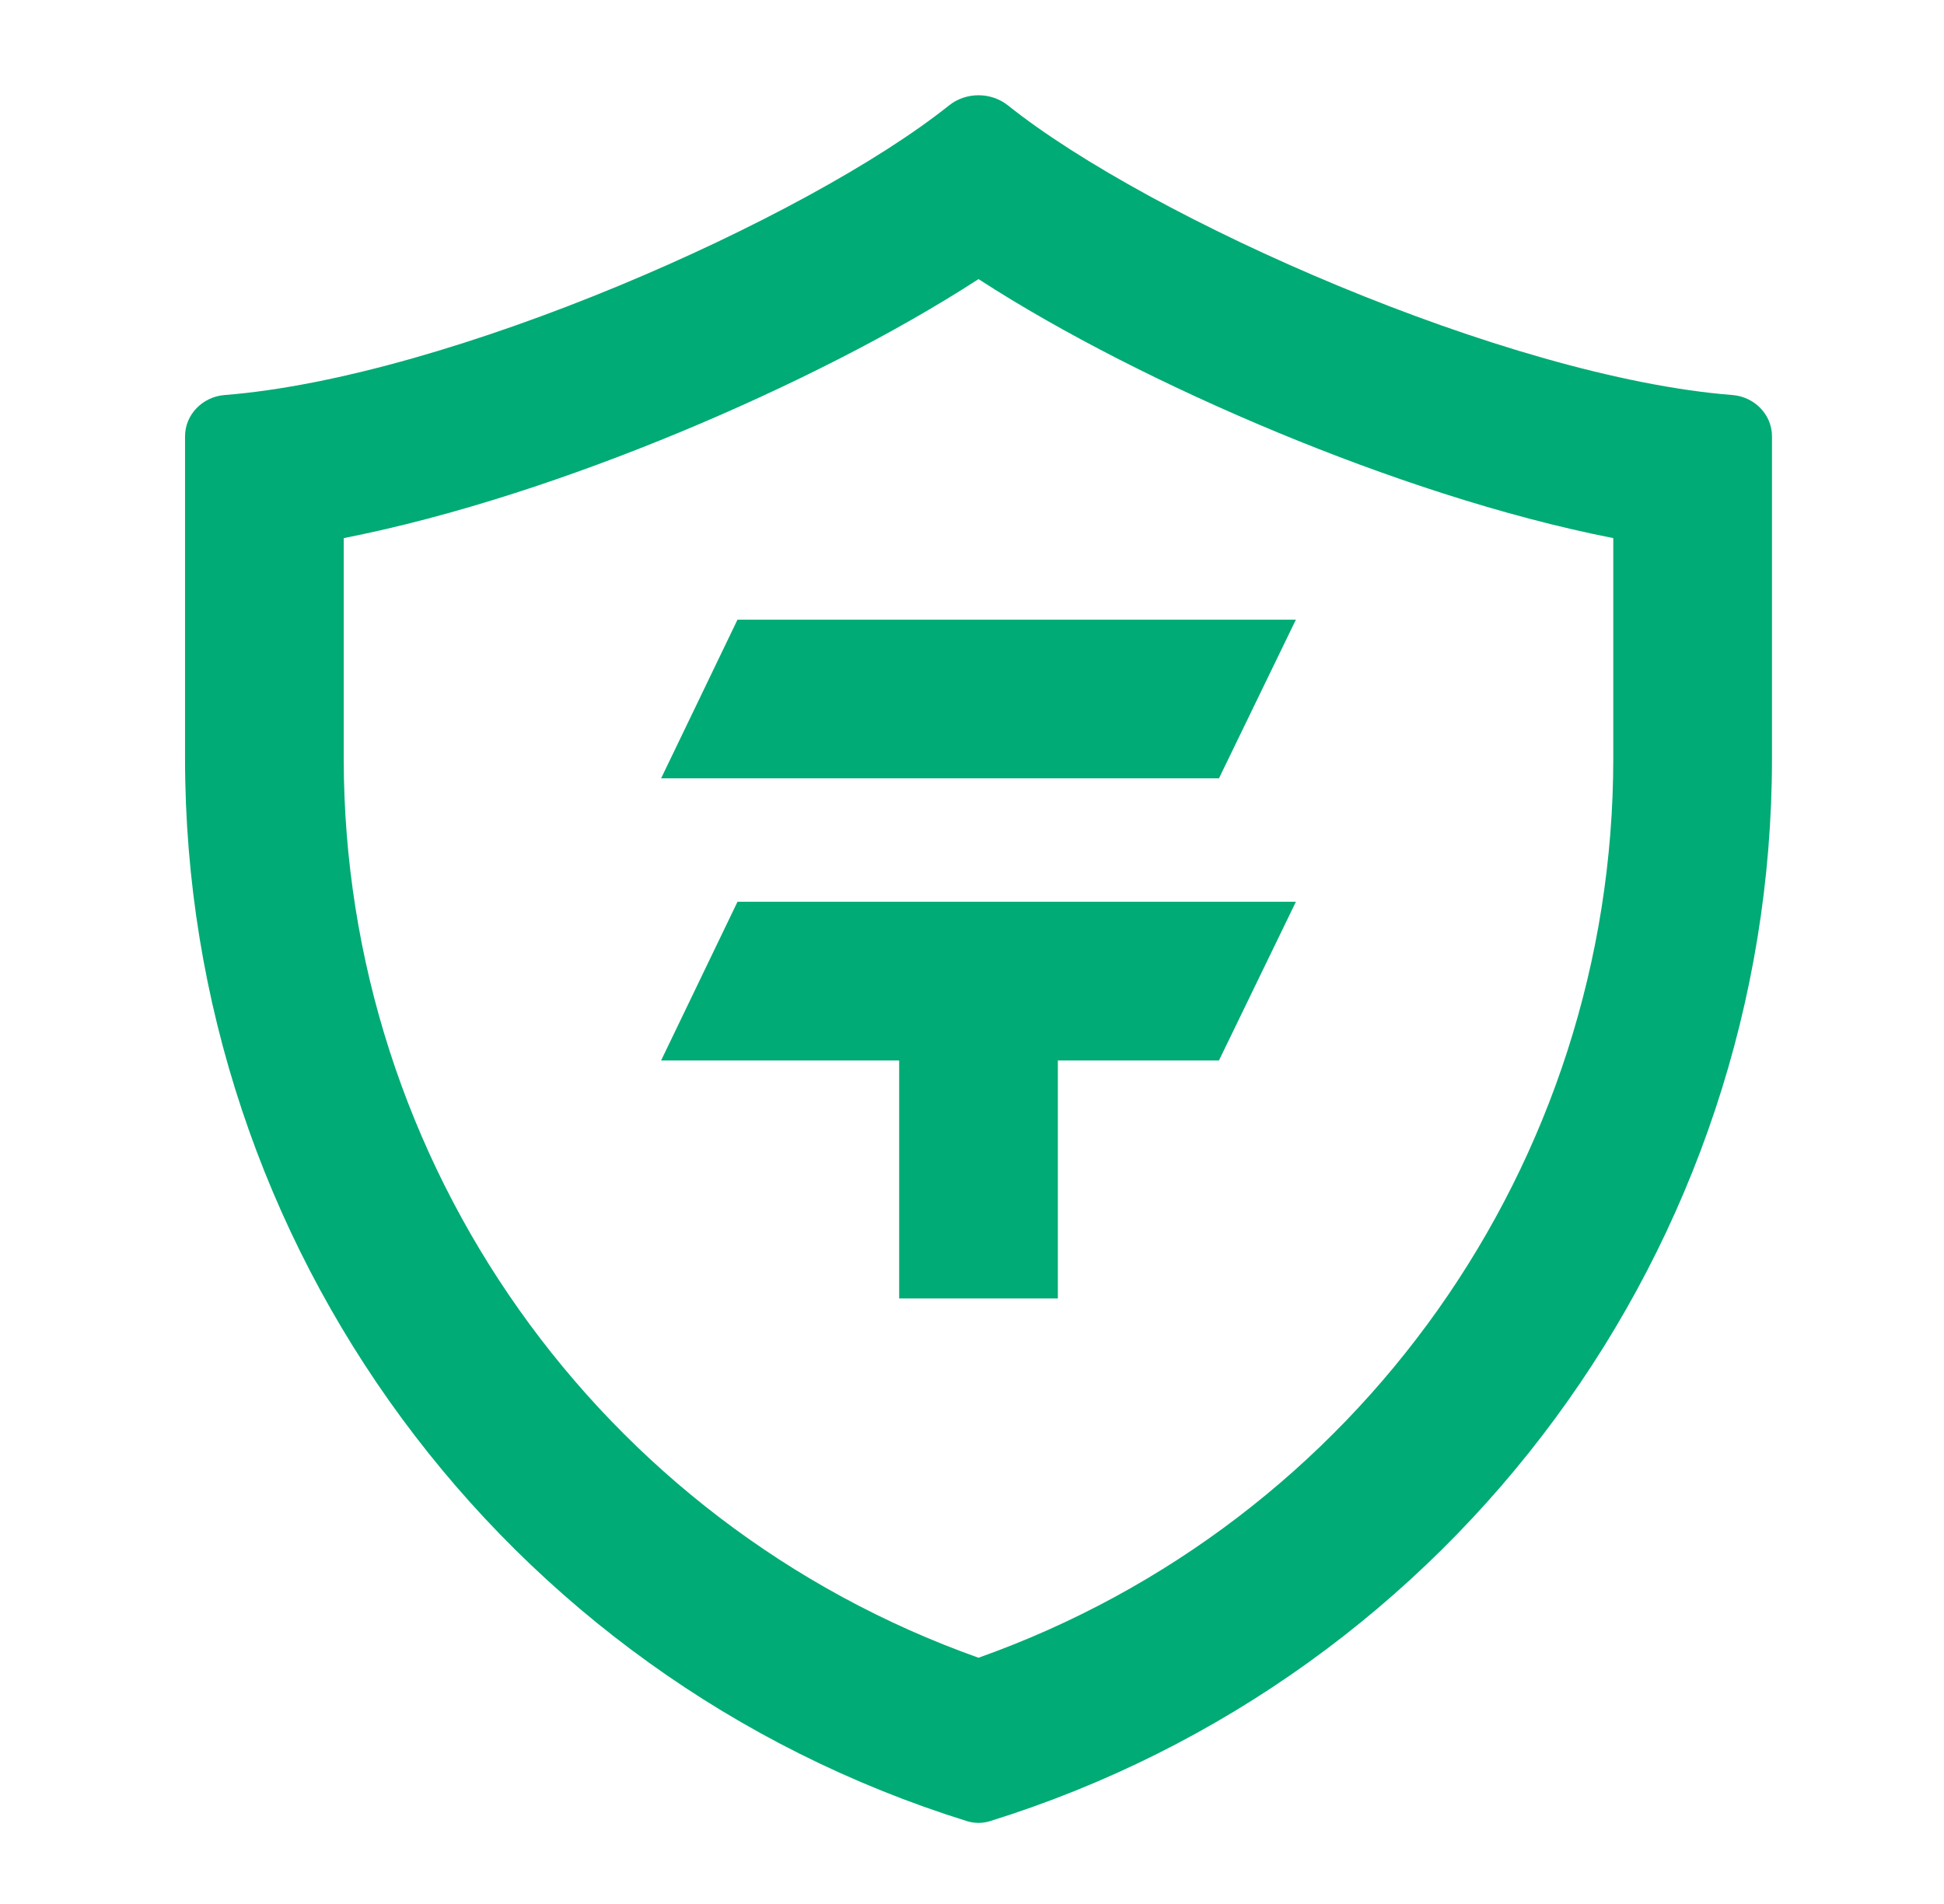
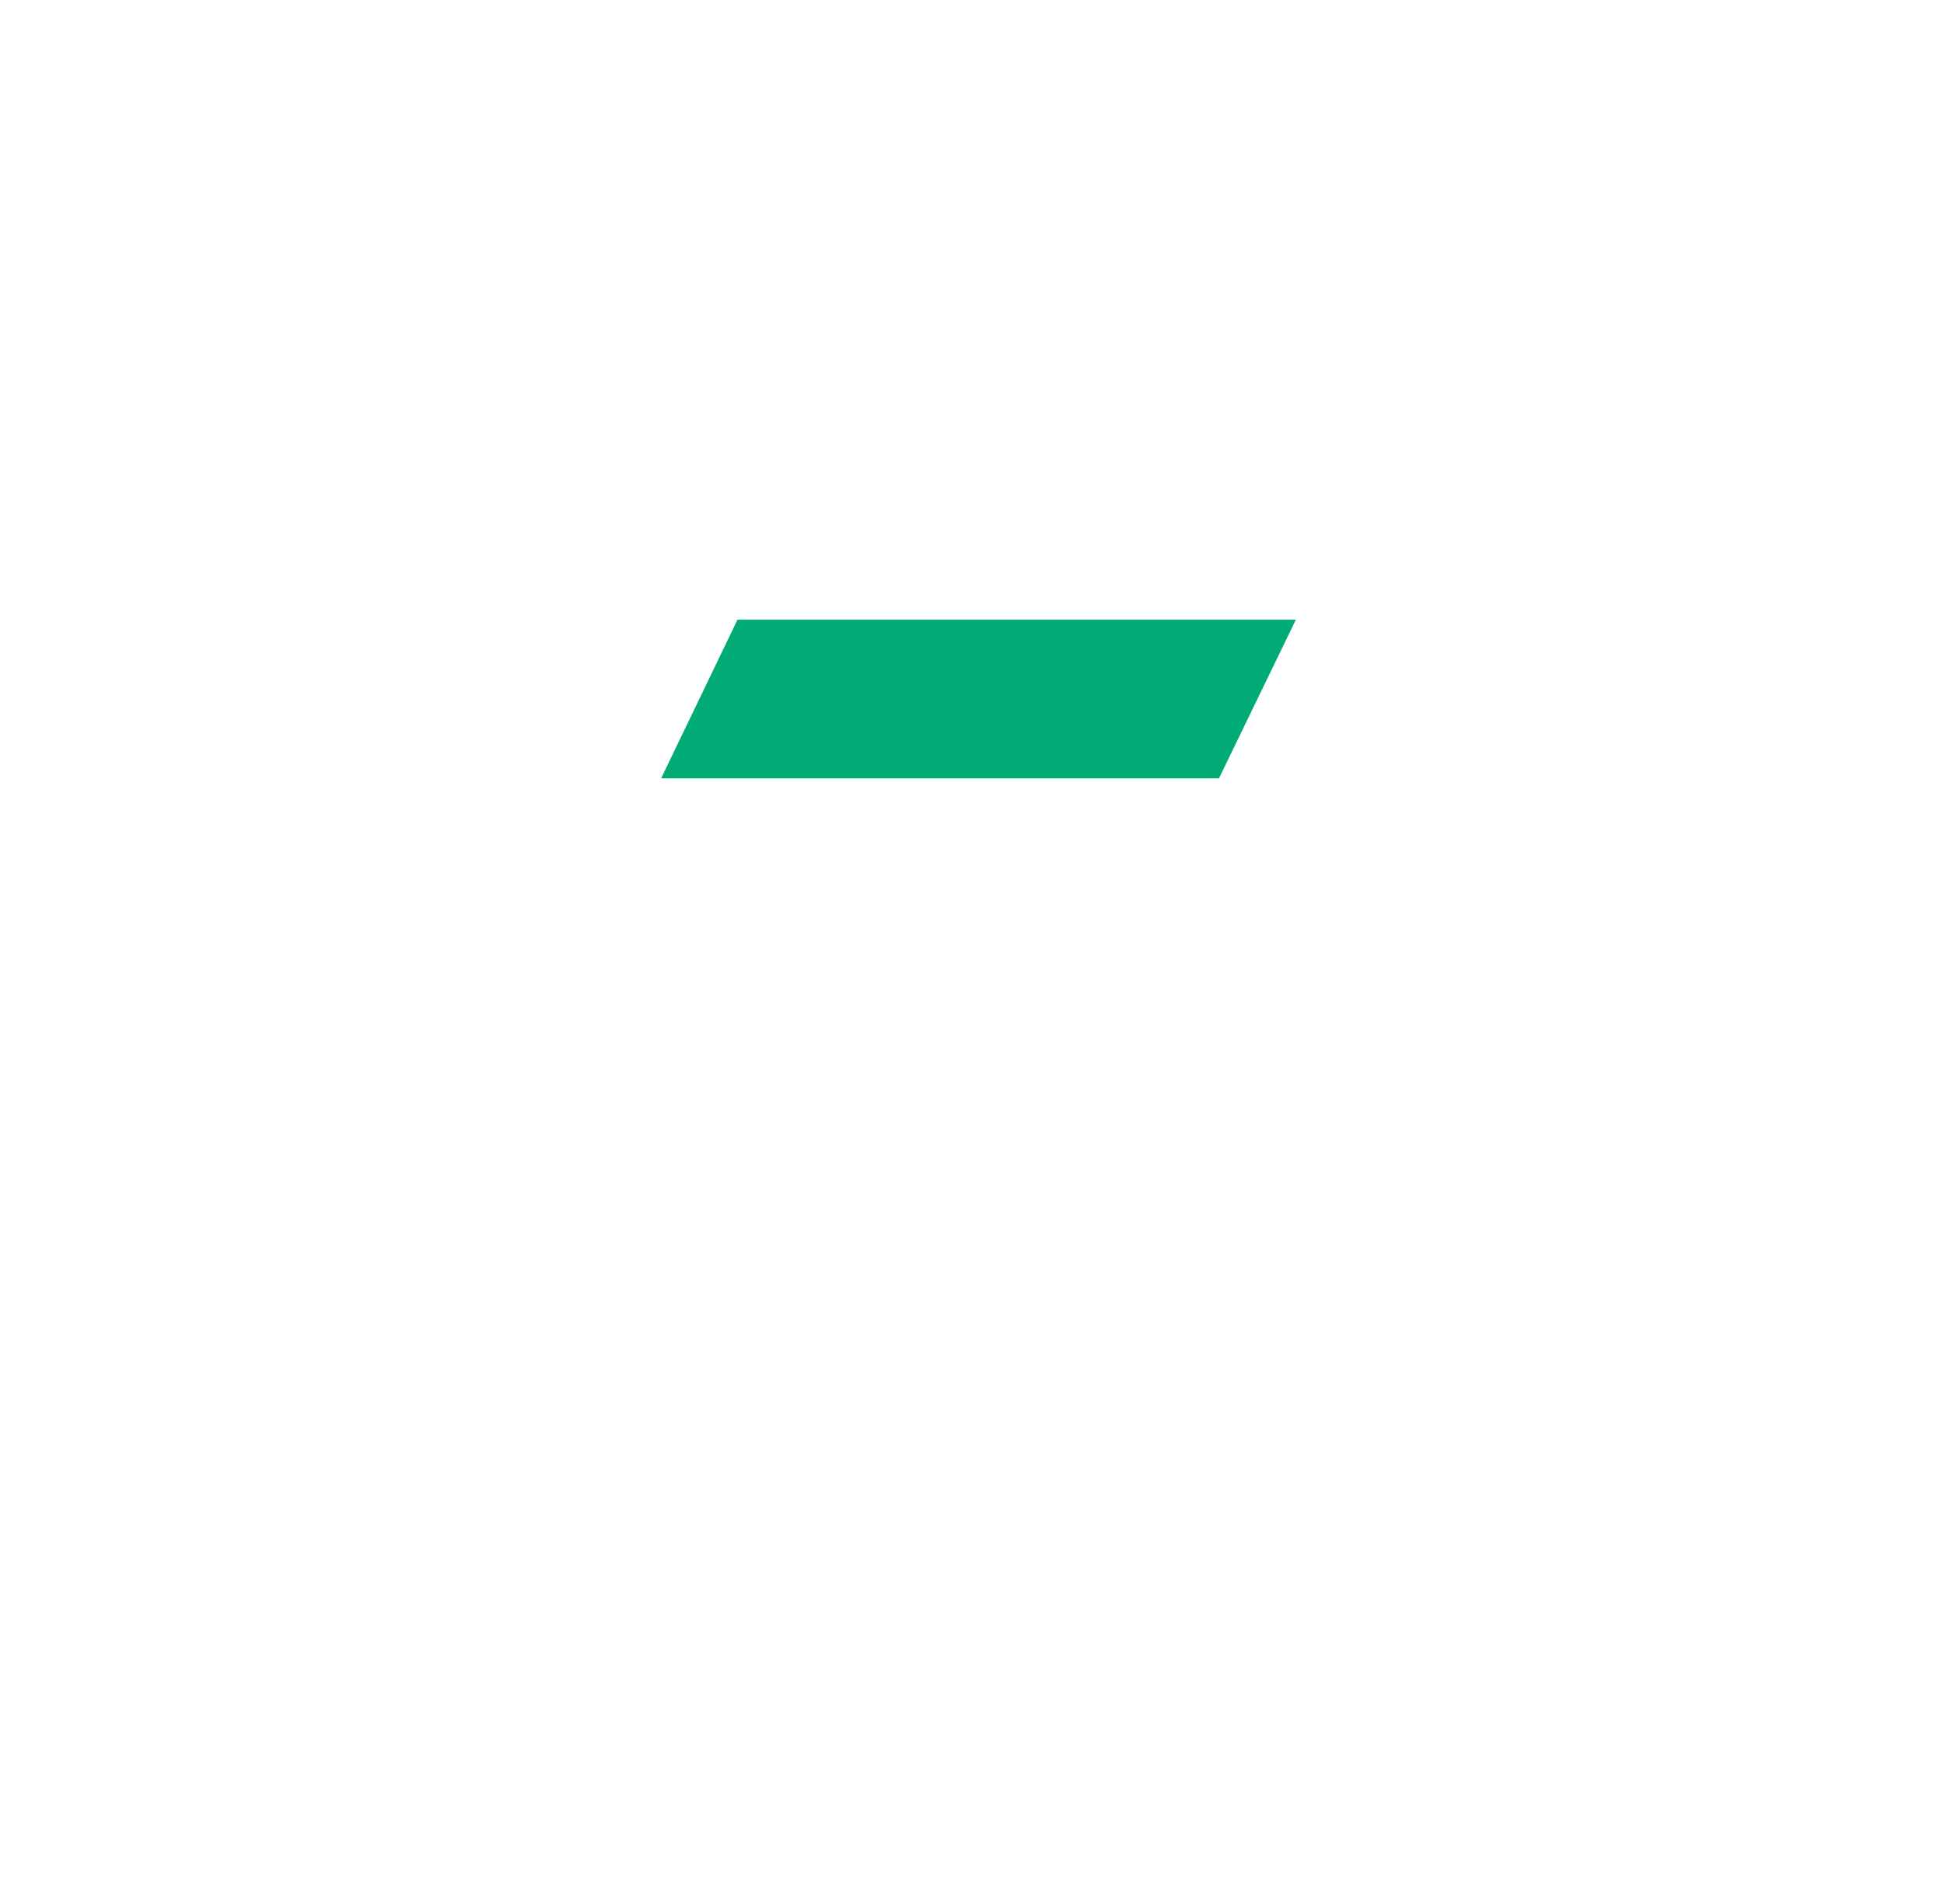
<svg xmlns="http://www.w3.org/2000/svg" width="49" height="48" viewBox="0 0 49 48" fill="none">
-   <path fill-rule="evenodd" clip-rule="evenodd" d="M23.918 2.66C24.349 2.315 24.979 2.315 25.41 2.66C28.97 5.506 37.975 9.511 43.668 9.959C44.219 10.002 44.664 10.448 44.664 11V19.119C44.664 31.412 36.666 42.262 24.952 45.912C24.765 45.97 24.563 45.97 24.376 45.912C12.662 42.262 4.664 31.412 4.664 19.119V11C4.664 10.448 5.11 10.002 5.66 9.959C11.353 9.511 20.358 5.506 23.918 2.66ZM8.664 13.566V19.119C8.664 29.341 15.114 38.399 24.664 41.792C34.214 38.399 40.664 29.341 40.664 19.119V13.566C37.876 13.018 34.884 12.013 32.207 10.903C29.479 9.772 26.771 8.404 24.664 7.036C22.558 8.404 19.85 9.772 17.121 10.903C14.444 12.013 11.452 13.018 8.664 13.566Z" fill="#00AB75" />
  <path d="M18.589 15.622H32.664L30.725 19.622H16.664L18.589 15.622Z" fill="#00AB75" />
-   <path d="M22.664 32.734V26.734H16.664L18.589 22.734H32.664L30.725 26.734H26.664V32.734H22.664Z" fill="#00AB75" />
</svg>